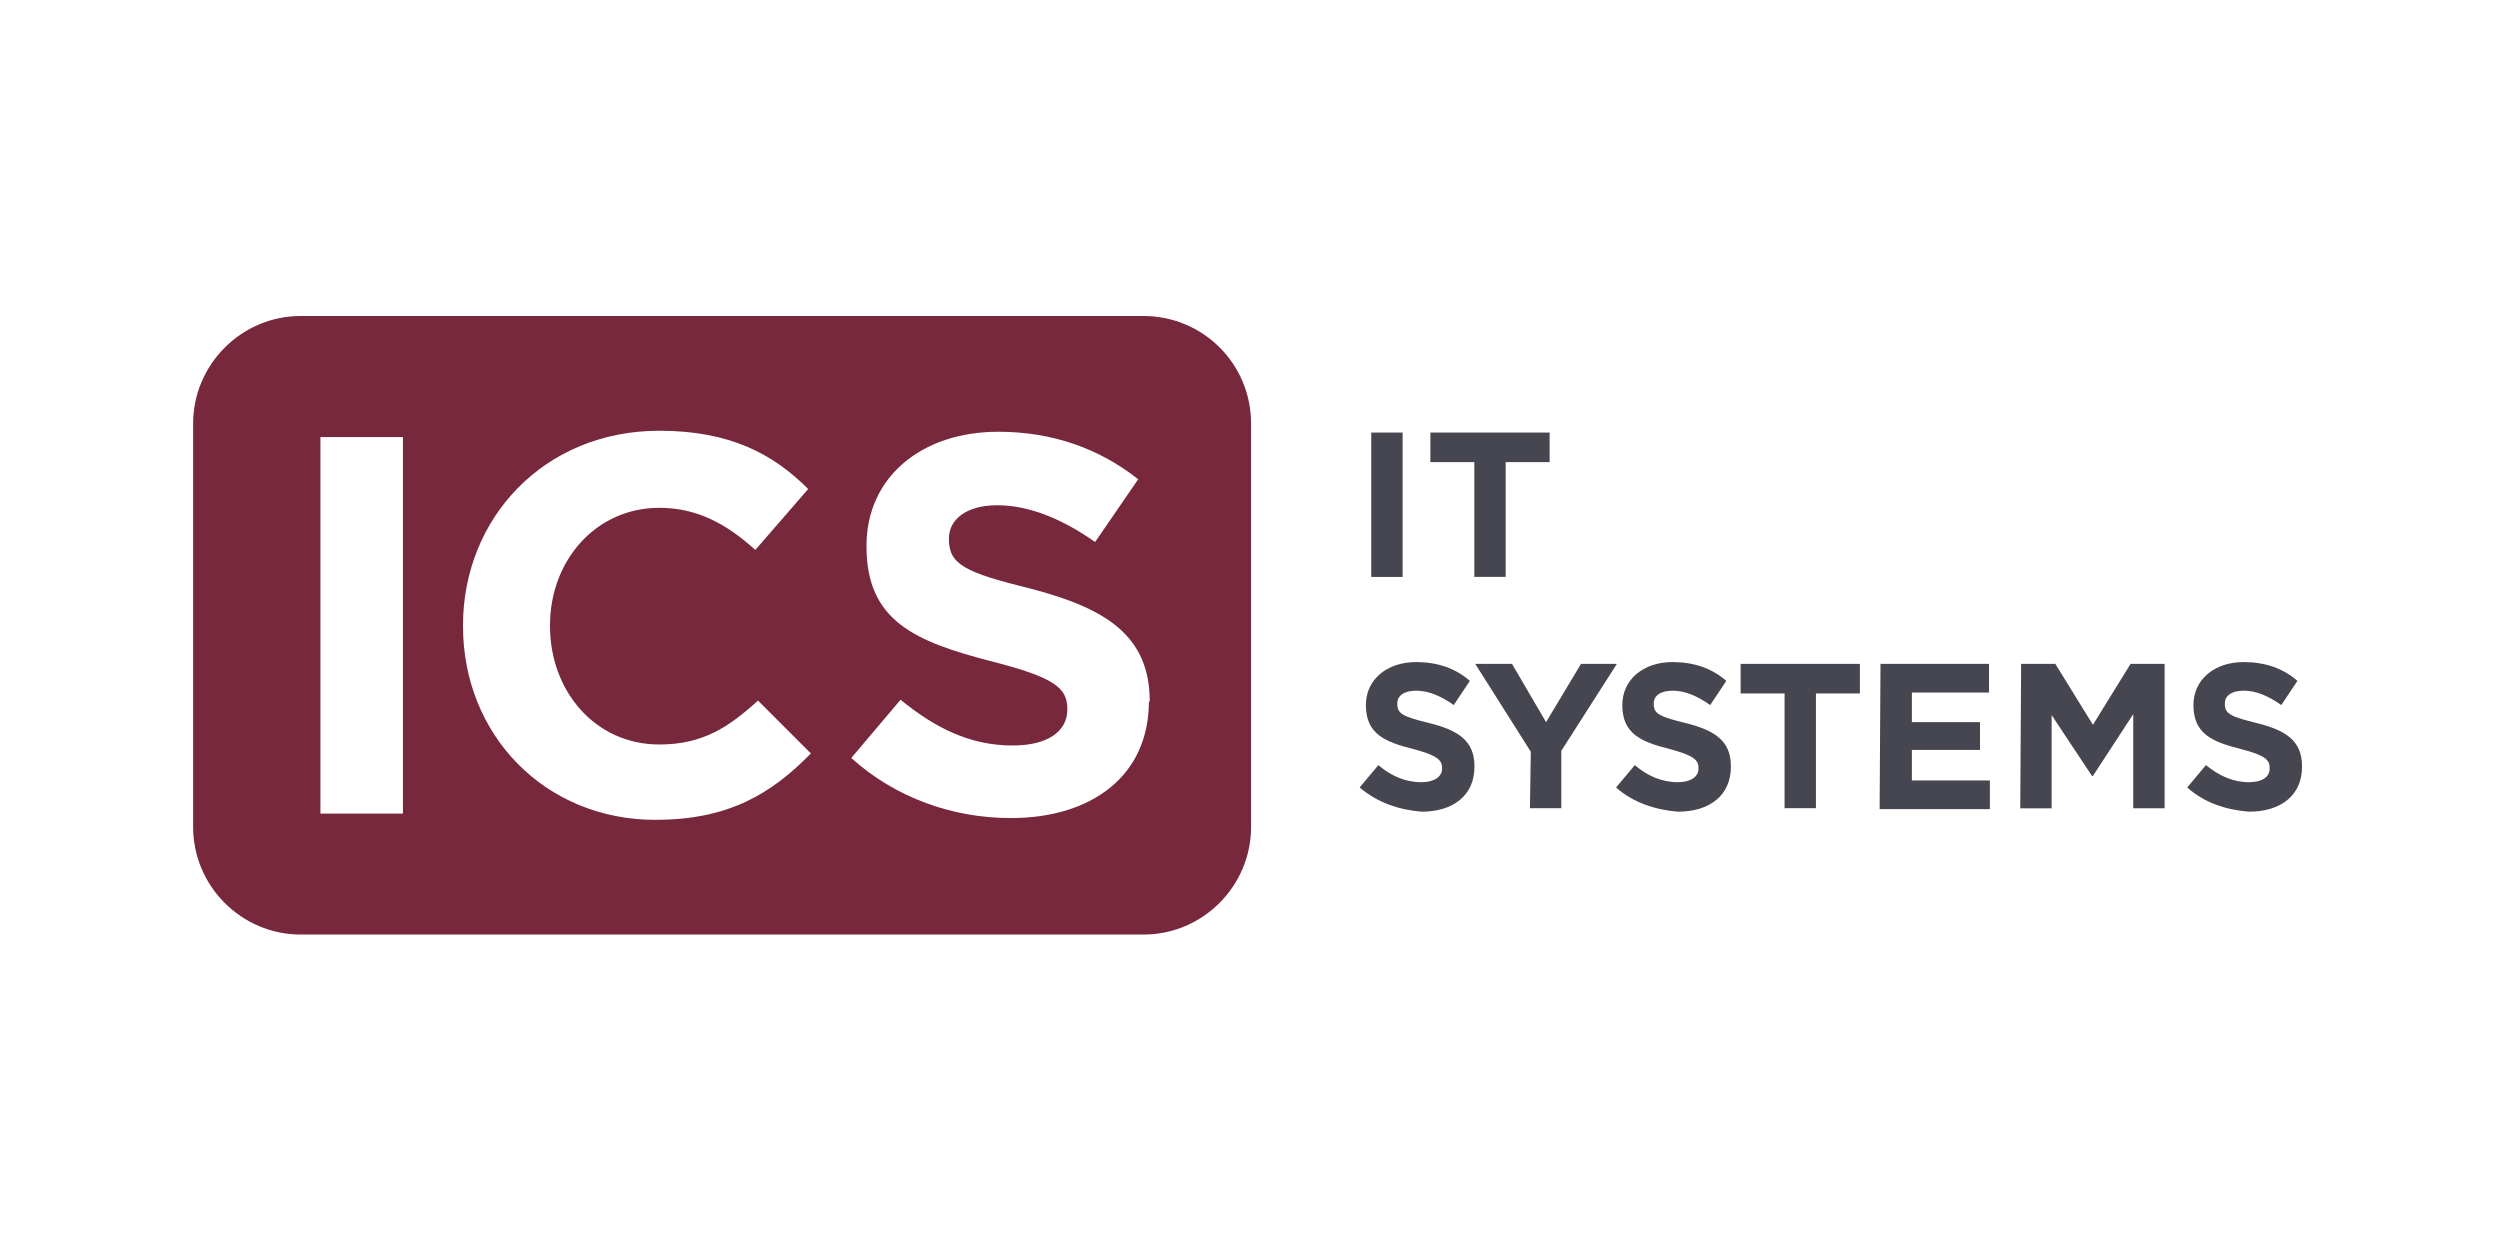
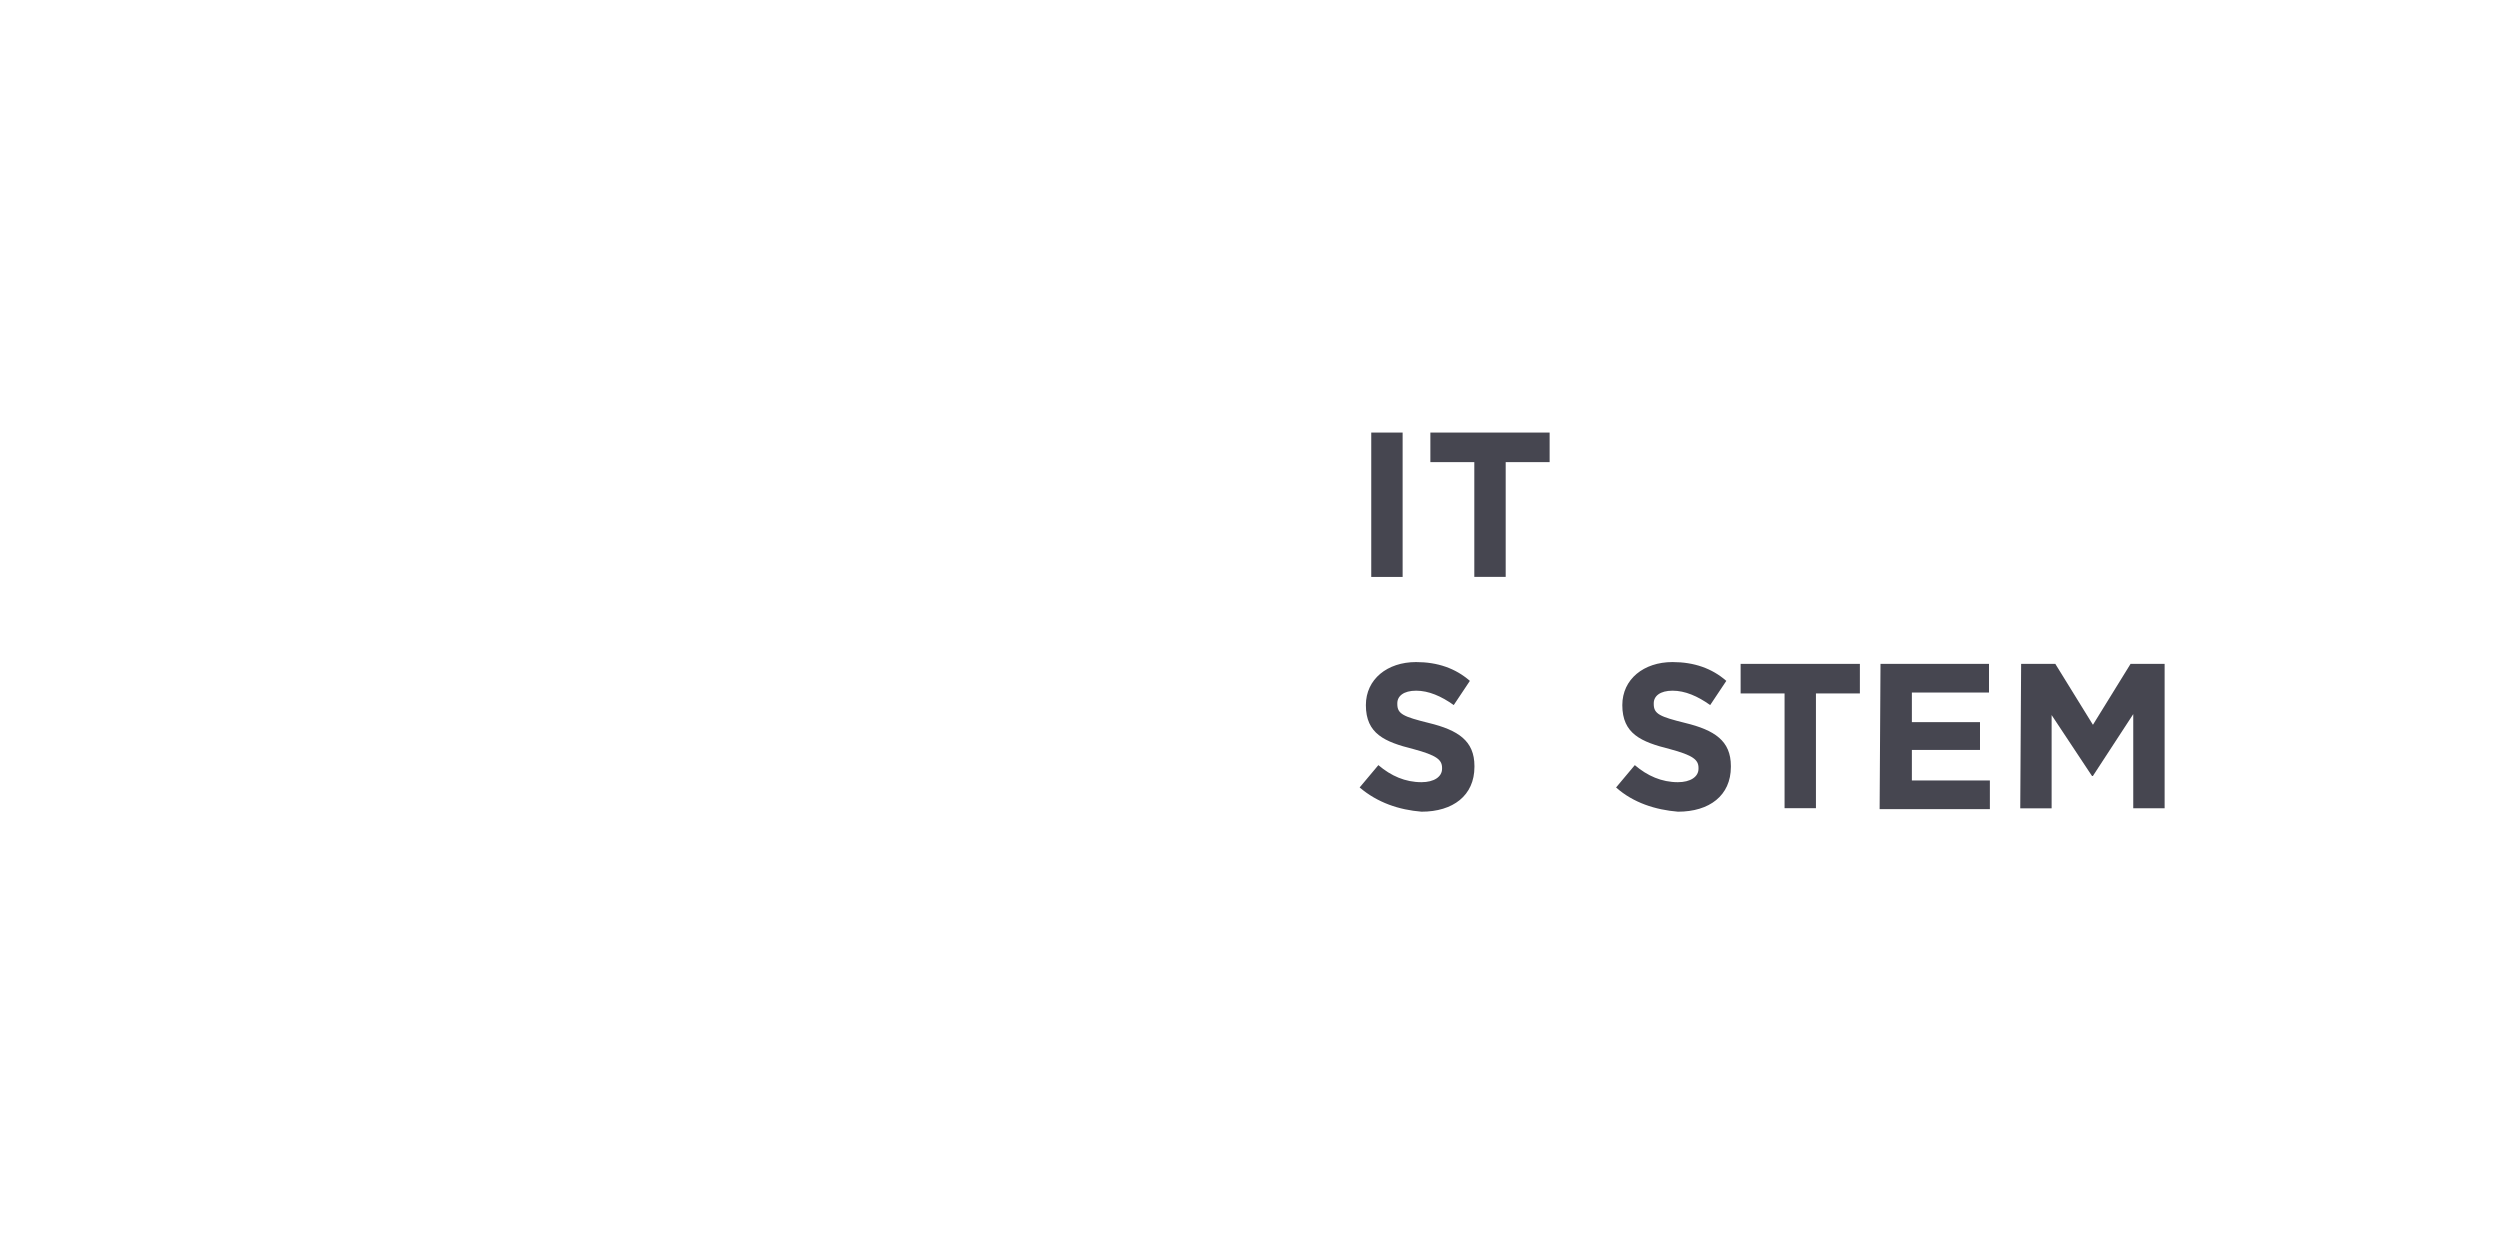
<svg xmlns="http://www.w3.org/2000/svg" id="a" viewBox="0 0 400 200" width="500" height="250">
  <defs>
    <style>.b{fill:#464650;}.c{fill:#78283c;}</style>
  </defs>
-   <path class="c" d="M182.96,50.56H48.11c-9.47,0-17.21,7.75-17.21,17.21v64.55c0,9.47,7.75,17.21,17.21,17.21H182.96c9.47,0,17.21-7.75,17.21-17.21V67.77c0-9.61-7.75-17.21-17.21-17.21Zm-118.49,79.62h-13.2v-60.25h13.2v60.25Zm40.45,1c-17.79,0-30.84-13.63-30.84-30.99v-.14c0-17.07,12.91-31.13,31.42-31.13,11.33,0,18.22,3.73,23.81,9.32l-8.46,9.75c-4.59-4.16-9.32-6.74-15.35-6.74-10.19,0-17.5,8.46-17.5,18.79v.14c0,10.33,7.17,18.94,17.5,18.94,6.89,0,11.05-2.73,15.78-7.03l8.46,8.46c-6.31,6.46-13.2,10.62-24.82,10.62Zm78.9-18.94c0,11.91-9.18,18.65-22.09,18.65-9.18,0-18.36-3.16-25.53-9.61l7.89-9.32c5.45,4.45,11.05,7.32,17.93,7.32,5.45,0,8.75-2.15,8.75-5.74v-.14c0-3.3-2.01-5.02-12.19-7.6-12.19-3.16-19.94-6.46-19.94-18.36v-.14c0-10.9,8.75-18.22,21.09-18.22,8.75,0,16.21,2.73,22.38,7.6l-6.89,10.04c-5.31-3.73-10.62-5.88-15.64-5.88s-7.75,2.3-7.75,5.31v.14c0,4.02,2.58,5.31,13.05,7.89,12.19,3.16,19.08,7.6,19.08,18.07h-.14Z" />
  <g>
    <path class="b" d="M219.4,69.21h5.02v23.1h-5.02v-23.1Z" />
    <path class="b" d="M235.89,73.94h-7.03v-4.73h19.08v4.73h-7.03v18.36h-5.02v-18.36h0Z" />
    <path class="b" d="M217.53,126.01l3.01-3.59c2.01,1.72,4.3,2.73,6.89,2.73,2.01,0,3.3-.86,3.3-2.15v-.14c0-1.29-.86-2.01-4.59-3.01-4.59-1.15-7.6-2.44-7.6-7.03h0c0-4.16,3.44-6.89,8.03-6.89,3.44,0,6.31,1,8.61,3.01l-2.58,3.87c-2.01-1.43-4.02-2.3-6.02-2.3s-3.01,.86-3.01,2.01v.14c0,1.58,1,2.01,5.02,3.01,4.73,1.15,7.32,2.87,7.32,6.89v.14c0,4.59-3.44,7.17-8.46,7.17-3.59-.29-7.03-1.43-9.9-3.87Z" />
-     <path class="b" d="M244.93,120.28l-8.89-14.06h5.88l5.45,9.32,5.59-9.32h5.74l-8.89,13.91v9.18h-5.02l.14-9.04h0Z" />
    <path class="b" d="M258.56,126.01l3.01-3.59c2.01,1.72,4.3,2.73,6.89,2.73,2.01,0,3.3-.86,3.3-2.15v-.14c0-1.29-.86-2.01-4.59-3.01-4.59-1.15-7.6-2.44-7.6-7.03h0c0-4.16,3.44-6.89,8.03-6.89,3.44,0,6.31,1,8.61,3.01l-2.58,3.87c-2.01-1.43-4.02-2.3-6.02-2.3s-3.01,.86-3.01,2.01v.14c0,1.58,1,2.01,5.02,3.01,4.73,1.15,7.32,2.87,7.32,6.89v.14c0,4.59-3.44,7.17-8.46,7.17-3.59-.29-7.17-1.43-9.9-3.87Z" />
    <path class="b" d="M285.53,110.95h-7.03v-4.73h19.08v4.73h-7.03v18.36h-5.02v-18.36h0Z" />
    <path class="b" d="M300.88,106.22h17.36v4.59h-12.34v4.73h10.9v4.45h-10.9v4.88h12.48v4.59h-17.64l.14-23.24h0Z" />
    <path class="b" d="M323.4,106.22h5.45l6.02,9.75,6.02-9.75h5.45v23.1h-5.02v-15.06l-6.46,9.9h-.14l-6.46-9.75v14.92h-5.02l.14-23.1h0Z" />
-     <path class="b" d="M349.94,126.01l3.01-3.59c2.15,1.72,4.3,2.73,6.89,2.73,2.15,0,3.3-.86,3.3-2.15v-.14c0-1.29-.72-2.01-4.59-3.01-4.59-1.15-7.6-2.44-7.6-7.03h0c0-4.16,3.44-6.89,8.03-6.89,3.44,0,6.31,1,8.61,3.01l-2.58,3.87c-2.01-1.43-4.02-2.3-6.02-2.3s-3.01,.86-3.01,2.01v.14c0,1.58,1,2.01,5.02,3.01,4.73,1.15,7.32,2.87,7.32,6.89v.14c0,4.59-3.44,7.17-8.46,7.17-3.73-.29-7.17-1.43-9.9-3.87Z" />
  </g>
</svg>